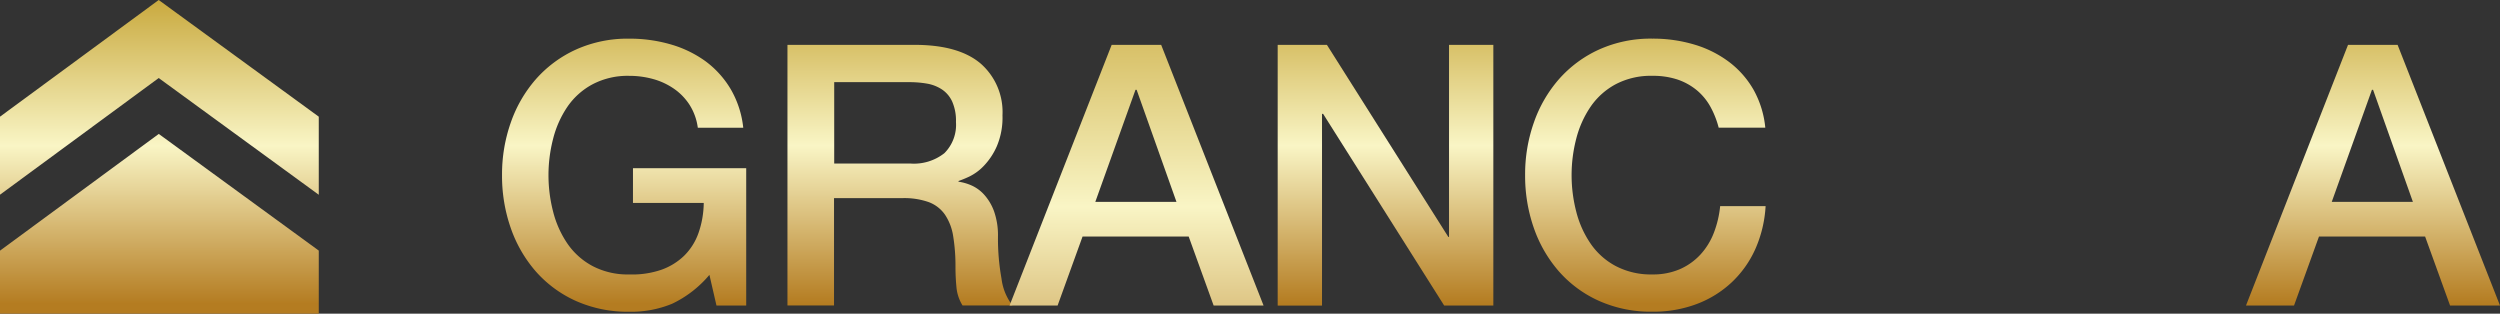
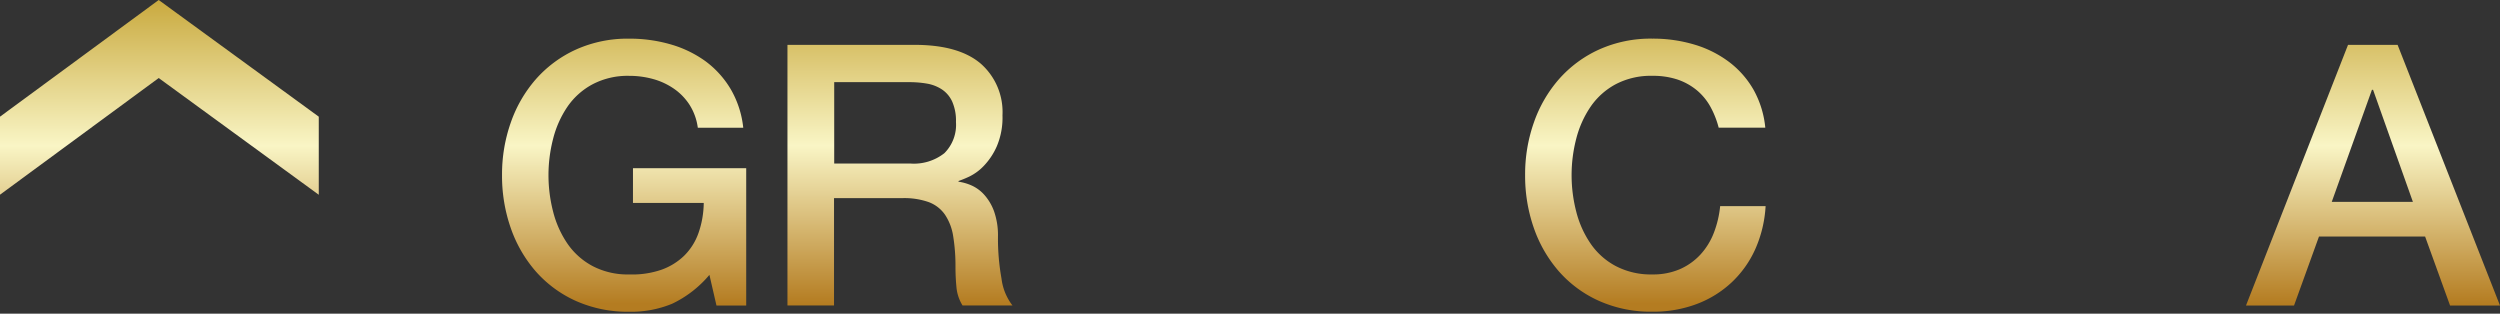
<svg xmlns="http://www.w3.org/2000/svg" xmlns:xlink="http://www.w3.org/1999/xlink" id="_レイヤー_5" width="318.733" height="39.994" viewBox="0 0 318.733 39.994">
  <rect x="0" y="0" width="318.733" height="39.994" fill="#333333" stroke="none" />
  <defs>
    <linearGradient id="linear-gradient" x1="0.5" y1="0.971" x2="0.5" y2="-0.187" gradientUnits="objectBoundingBox">
      <stop offset="0" stop-color="#b47c21" />
      <stop offset="0.5" stop-color="#f9f5c5" />
      <stop offset="1" stop-color="#c5a333" />
    </linearGradient>
    <linearGradient id="linear-gradient-2" x1="0.501" y1="0.994" x2="0.501" y2="-0.219" xlink:href="#linear-gradient" />
    <linearGradient id="linear-gradient-3" x1="0.5" y1="0.994" x2="0.5" y2="-0.219" xlink:href="#linear-gradient" />
    <linearGradient id="linear-gradient-4" x1="0.5" y1="0.994" x2="0.5" y2="-0.219" xlink:href="#linear-gradient" />
    <linearGradient id="linear-gradient-5" x1="0.5" y1="0.971" x2="0.5" y2="-0.187" xlink:href="#linear-gradient" />
    <linearGradient id="linear-gradient-8" x1="0.5" y1="0.994" x2="0.5" y2="-0.219" xlink:href="#linear-gradient" />
    <linearGradient id="linear-gradient-9" x1="0.5" y1="1.56" x2="0.5" y2="-0.063" xlink:href="#linear-gradient" />
    <linearGradient id="linear-gradient-10" x1="0.5" y1="0.946" x2="0.5" y2="-0.814" xlink:href="#linear-gradient" />
  </defs>
  <g id="グループ_525" data-name="グループ 525">
    <g id="グループ_524" data-name="グループ 524" transform="translate(64.006 4.921)">
      <path id="パス_2274" data-name="パス 2274" d="M116.2,40.577h-3.8l-.9-3.913a14.11,14.11,0,0,1-4.748,3.68,13.658,13.658,0,0,1-5.463,1.023,16.215,16.215,0,0,1-6.81-1.377,15.025,15.025,0,0,1-5.1-3.747A16.792,16.792,0,0,1,86.174,30.7a20.132,20.132,0,0,1-1.114-6.75,19.9,19.9,0,0,1,1.114-6.7,16.717,16.717,0,0,1,3.206-5.538,15.183,15.183,0,0,1,5.1-3.77,15.99,15.99,0,0,1,6.81-1.392,18.711,18.711,0,0,1,5.245.722,14.293,14.293,0,0,1,4.44,2.137,12.112,12.112,0,0,1,3.228,3.559,12.332,12.332,0,0,1,1.61,4.936H110.02A7.205,7.205,0,0,0,109,15.038a7.278,7.278,0,0,0-1.971-2.069,8.727,8.727,0,0,0-2.656-1.257,11.271,11.271,0,0,0-3.085-.421,9.612,9.612,0,0,0-4.673,1.069A9.063,9.063,0,0,0,93.4,15.226,12.933,12.933,0,0,0,91.576,19.3a18.545,18.545,0,0,0,0,9.316A12.766,12.766,0,0,0,93.4,32.683a9.035,9.035,0,0,0,3.206,2.859,9.632,9.632,0,0,0,4.673,1.069,11.43,11.43,0,0,0,4.041-.579,8,8,0,0,0,2.965-1.813,7.625,7.625,0,0,0,1.829-2.912,11.948,11.948,0,0,0,.662-3.815h-9.022V23.067H116.19v17.5Z" transform="translate(-85.06 -6.542)" fill="url(#linear-gradient)" />
      <path id="パス_2275" data-name="パス 2275" d="M133.443,7.6h16.186q5.6,0,8.405,2.37a8.2,8.2,0,0,1,2.8,6.607,9.365,9.365,0,0,1-.715,3.935,8.538,8.538,0,0,1-1.663,2.513,6.408,6.408,0,0,1-1.874,1.377,14.316,14.316,0,0,1-1.354.557v.09a6.134,6.134,0,0,1,1.64.467,4.8,4.8,0,0,1,1.633,1.189,6.458,6.458,0,0,1,1.257,2.114,9.245,9.245,0,0,1,.5,3.258,28.834,28.834,0,0,0,.452,5.328,6.984,6.984,0,0,0,1.4,3.424h-6.366a5.3,5.3,0,0,1-.783-2.378c-.083-.865-.12-1.708-.12-2.513A23.753,23.753,0,0,0,154.549,32a6.763,6.763,0,0,0-1.046-2.747,4.383,4.383,0,0,0-2.062-1.6,9.353,9.353,0,0,0-3.349-.512h-8.736V40.829H133.42V7.6Zm5.937,15.132h9.729a6.272,6.272,0,0,0,4.319-1.324,5.107,5.107,0,0,0,1.475-3.981,6.037,6.037,0,0,0-.474-2.581,3.719,3.719,0,0,0-1.309-1.558,5.007,5.007,0,0,0-1.9-.745,13.136,13.136,0,0,0-2.2-.188H139.38V22.74Z" transform="translate(-97.03 -6.802)" fill="url(#linear-gradient-2)" />
-       <path id="パス_2276" data-name="パス 2276" d="M184.068,7.6h6.313l13.055,33.237h-6.366l-3.183-8.8H180.358l-3.183,8.8H171.05Zm-2.092,20.016H192.33l-5.079-14.29h-.143l-5.124,14.29Z" transform="translate(-106.345 -6.802)" fill="url(#linear-gradient-3)" />
-       <path id="パス_2277" data-name="パス 2277" d="M216.488,7.6h6.268l15.478,24.486h.09V7.6h5.651V40.837h-6.268L222.274,16.4h-.143v24.44H216.48V7.6Z" transform="translate(-117.59 -6.802)" fill="url(#linear-gradient-4)" />
      <path id="パス_2278" data-name="パス 2278" d="M283.081,17.9a11.487,11.487,0,0,0-1.046-2.656,7.42,7.42,0,0,0-1.708-2.092,7.844,7.844,0,0,0-2.446-1.377,9.912,9.912,0,0,0-3.251-.489,9.612,9.612,0,0,0-4.673,1.069,9.062,9.062,0,0,0-3.206,2.867,12.933,12.933,0,0,0-1.829,4.071,18.546,18.546,0,0,0,0,9.316,12.765,12.765,0,0,0,1.829,4.071,8.971,8.971,0,0,0,3.206,2.859,9.632,9.632,0,0,0,4.673,1.069,8.561,8.561,0,0,0,3.514-.677,7.835,7.835,0,0,0,2.611-1.859,8.736,8.736,0,0,0,1.708-2.769,12.991,12.991,0,0,0,.805-3.4h5.794a15.689,15.689,0,0,1-1.3,5.448,13.274,13.274,0,0,1-3.017,4.259,13.441,13.441,0,0,1-4.462,2.769,15.661,15.661,0,0,1-5.651.978,16.167,16.167,0,0,1-6.81-1.377,14.952,14.952,0,0,1-5.1-3.747,16.794,16.794,0,0,1-3.206-5.538,20.133,20.133,0,0,1-1.114-6.75,19.9,19.9,0,0,1,1.114-6.7,16.717,16.717,0,0,1,3.206-5.538,15.183,15.183,0,0,1,5.1-3.77,15.99,15.99,0,0,1,6.81-1.392A18.312,18.312,0,0,1,280,7.308a13.921,13.921,0,0,1,4.44,2.235,11.736,11.736,0,0,1,3.108,3.559,12.349,12.349,0,0,1,1.475,4.793h-5.937Z" transform="translate(-127.966 -6.54)" fill="url(#linear-gradient-5)" />
-       <path id="パス_2279" data-name="パス 2279" d="M304.767,7.6h24.4v5.027H310.7v8.706h17.1v4.748H310.7V35.81h18.8v5.027H304.76V7.6Z" transform="translate(-139.441 -6.802)" fill="url(#linear-gradient-4)" />
      <path id="パス_2280" data-name="パス 2280" d="M342.933,7.6h16.186q5.6,0,8.405,2.37a8.2,8.2,0,0,1,2.8,6.607,9.364,9.364,0,0,1-.715,3.935,8.536,8.536,0,0,1-1.663,2.513,6.409,6.409,0,0,1-1.874,1.377,14.333,14.333,0,0,1-1.354.557v.09a6.134,6.134,0,0,1,1.64.467,4.8,4.8,0,0,1,1.633,1.189,6.458,6.458,0,0,1,1.257,2.114,9.247,9.247,0,0,1,.5,3.258,28.829,28.829,0,0,0,.452,5.328,6.985,6.985,0,0,0,1.4,3.424h-6.366a5.3,5.3,0,0,1-.783-2.378c-.083-.865-.12-1.708-.12-2.513A23.746,23.746,0,0,0,364.039,32a6.805,6.805,0,0,0-1.046-2.747,4.384,4.384,0,0,0-2.062-1.6,9.353,9.353,0,0,0-3.349-.512h-8.736V40.829H342.91V7.6Zm5.937,15.132H358.6a6.272,6.272,0,0,0,4.319-1.324,5.107,5.107,0,0,0,1.475-3.981,6.035,6.035,0,0,0-.474-2.581,3.72,3.72,0,0,0-1.309-1.558,5.007,5.007,0,0,0-1.9-.745,13.135,13.135,0,0,0-2.2-.188H348.87V22.74Z" transform="translate(-148.884 -6.802)" fill="url(#linear-gradient-2)" />
      <path id="パス_2281" data-name="パス 2281" d="M393.558,7.6h6.313l13.055,33.237h-6.366l-3.183-8.8H389.848l-3.183,8.8H380.54L393.55,7.6Zm-2.092,20.016H401.82l-5.079-14.289H396.6l-5.124,14.289Z" transform="translate(-158.199 -6.802)" fill="url(#linear-gradient-8)" />
    </g>
    <path id="パス_2282" data-name="パス 2282" d="M40.641,24.832V14.876L20.234,0,0,14.876v9.948L20.234,9.948Z" fill="url(#linear-gradient-9)" />
-     <path id="パス_2283" data-name="パス 2283" d="M0,37.574V45.61H40.641V37.566L20.242,22.69Z" transform="translate(0 -5.616)" fill="url(#linear-gradient-10)" />
  </g>
</svg>